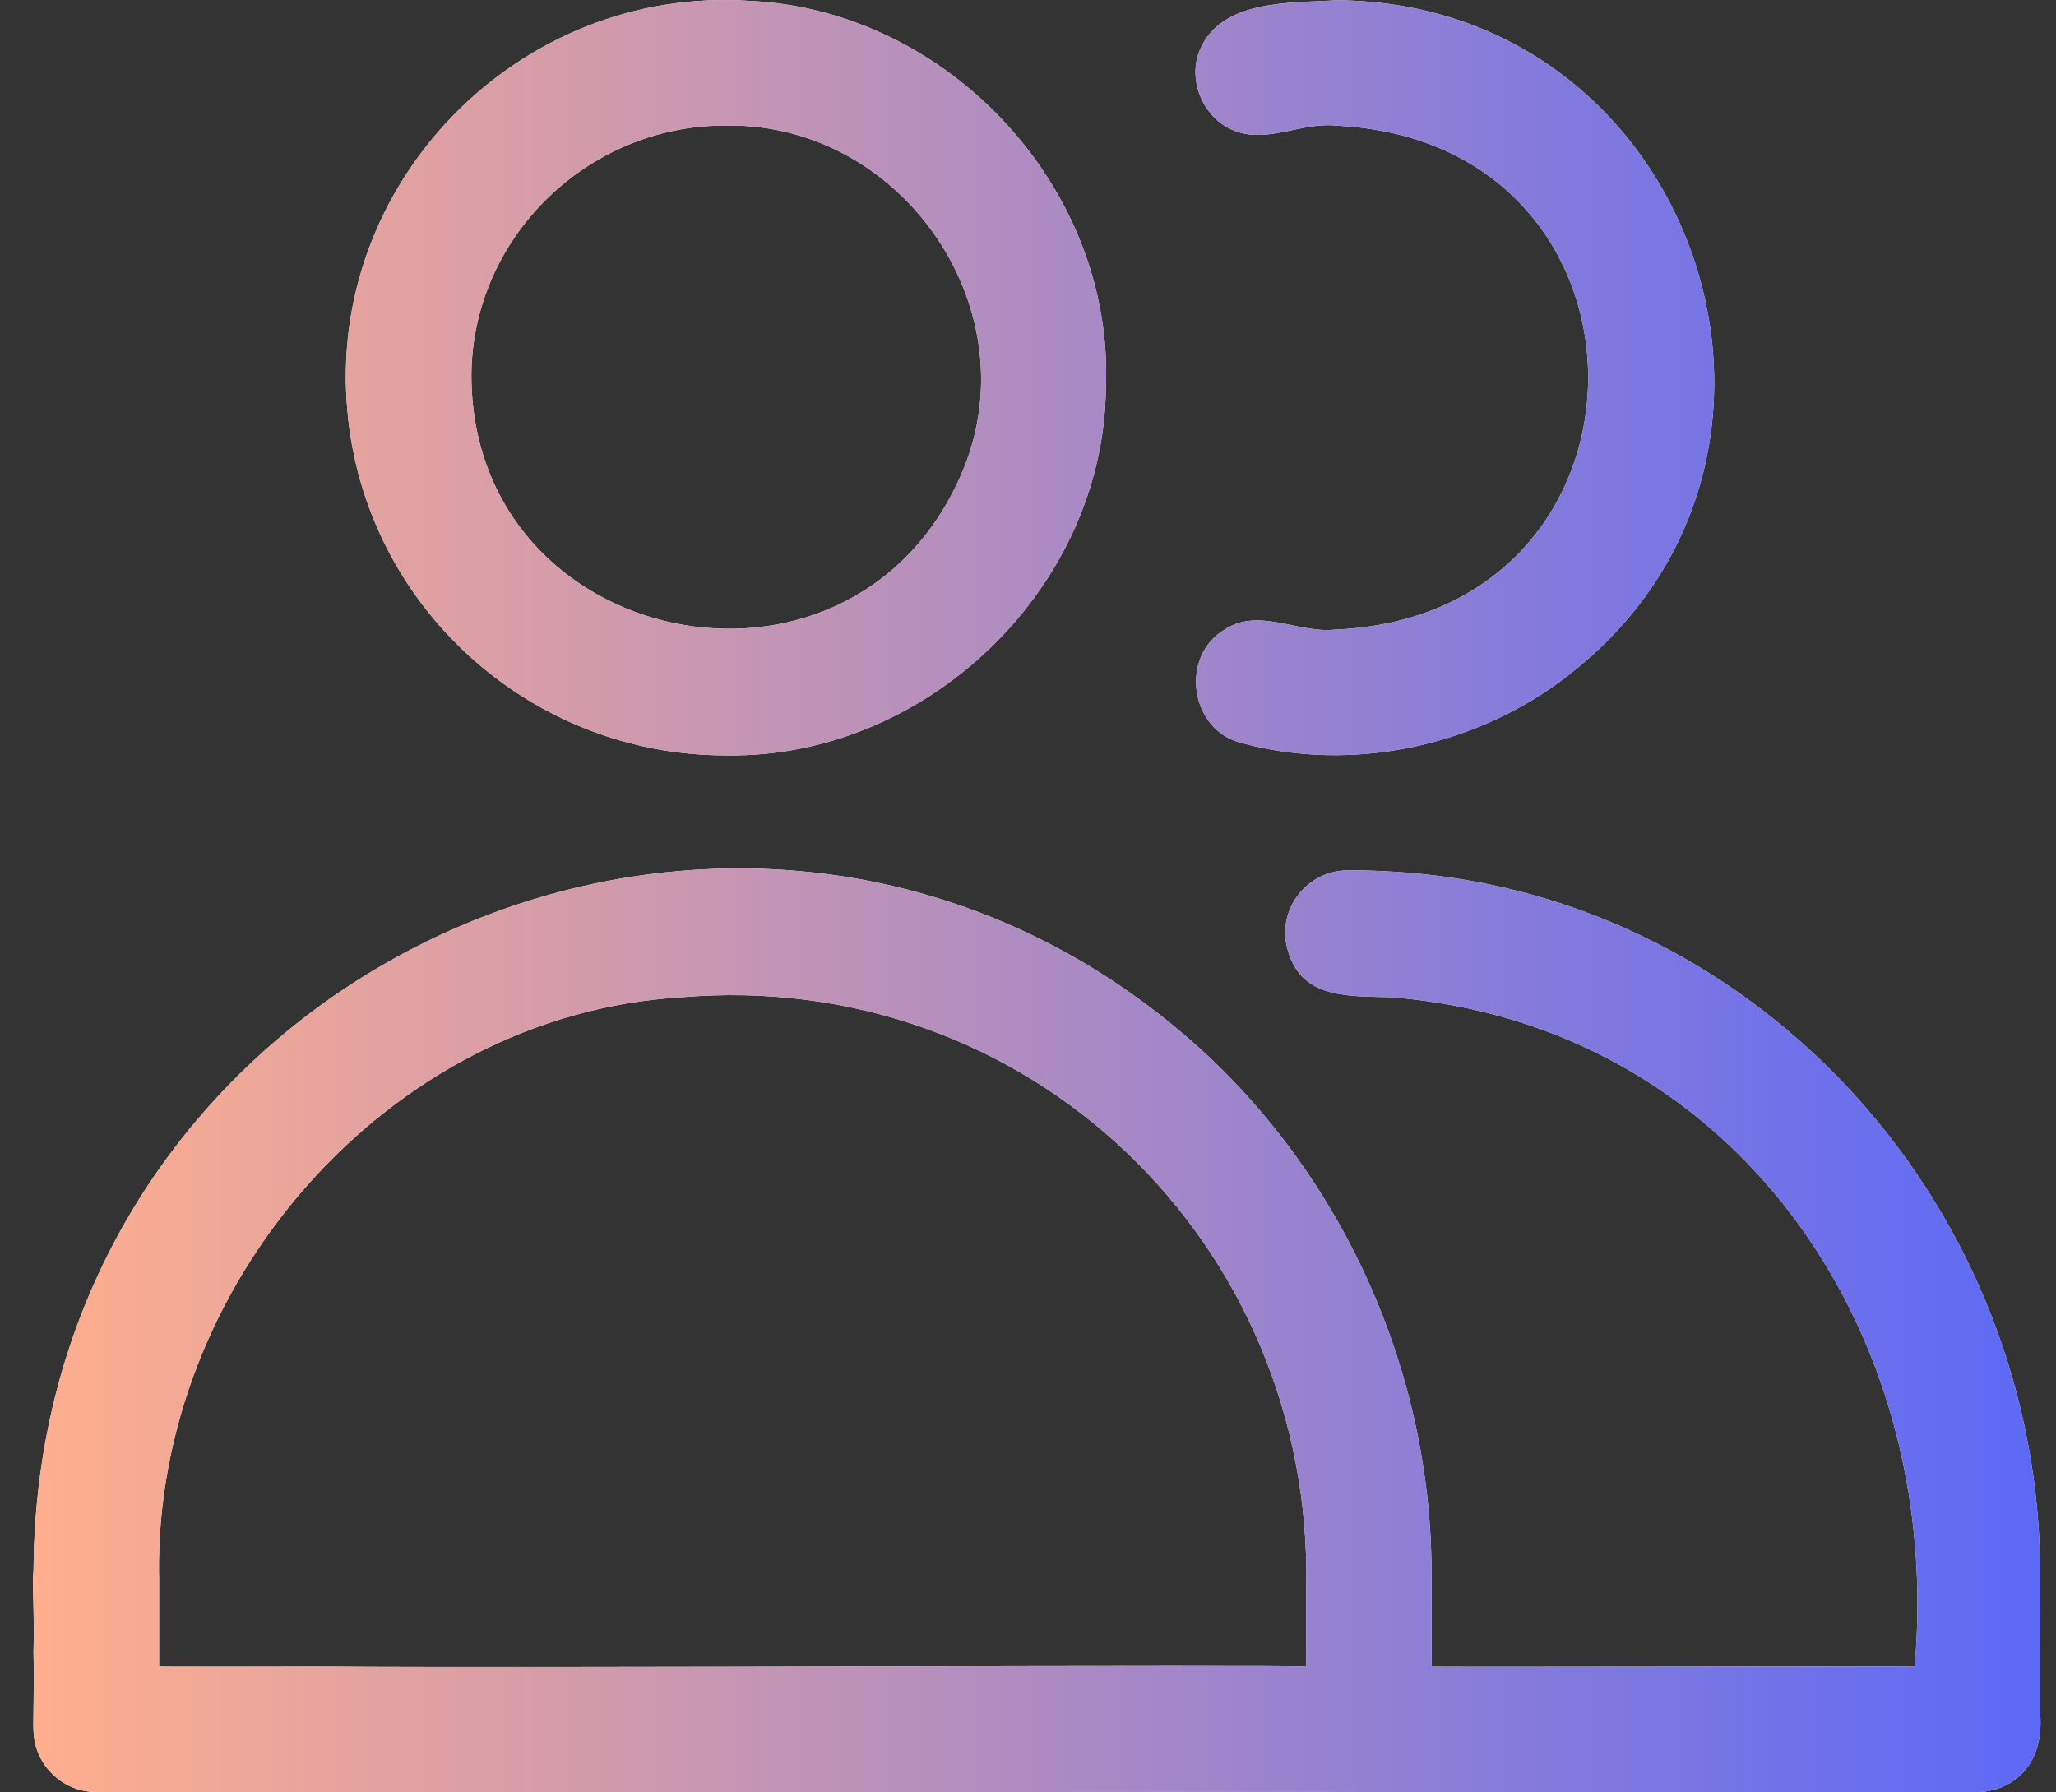
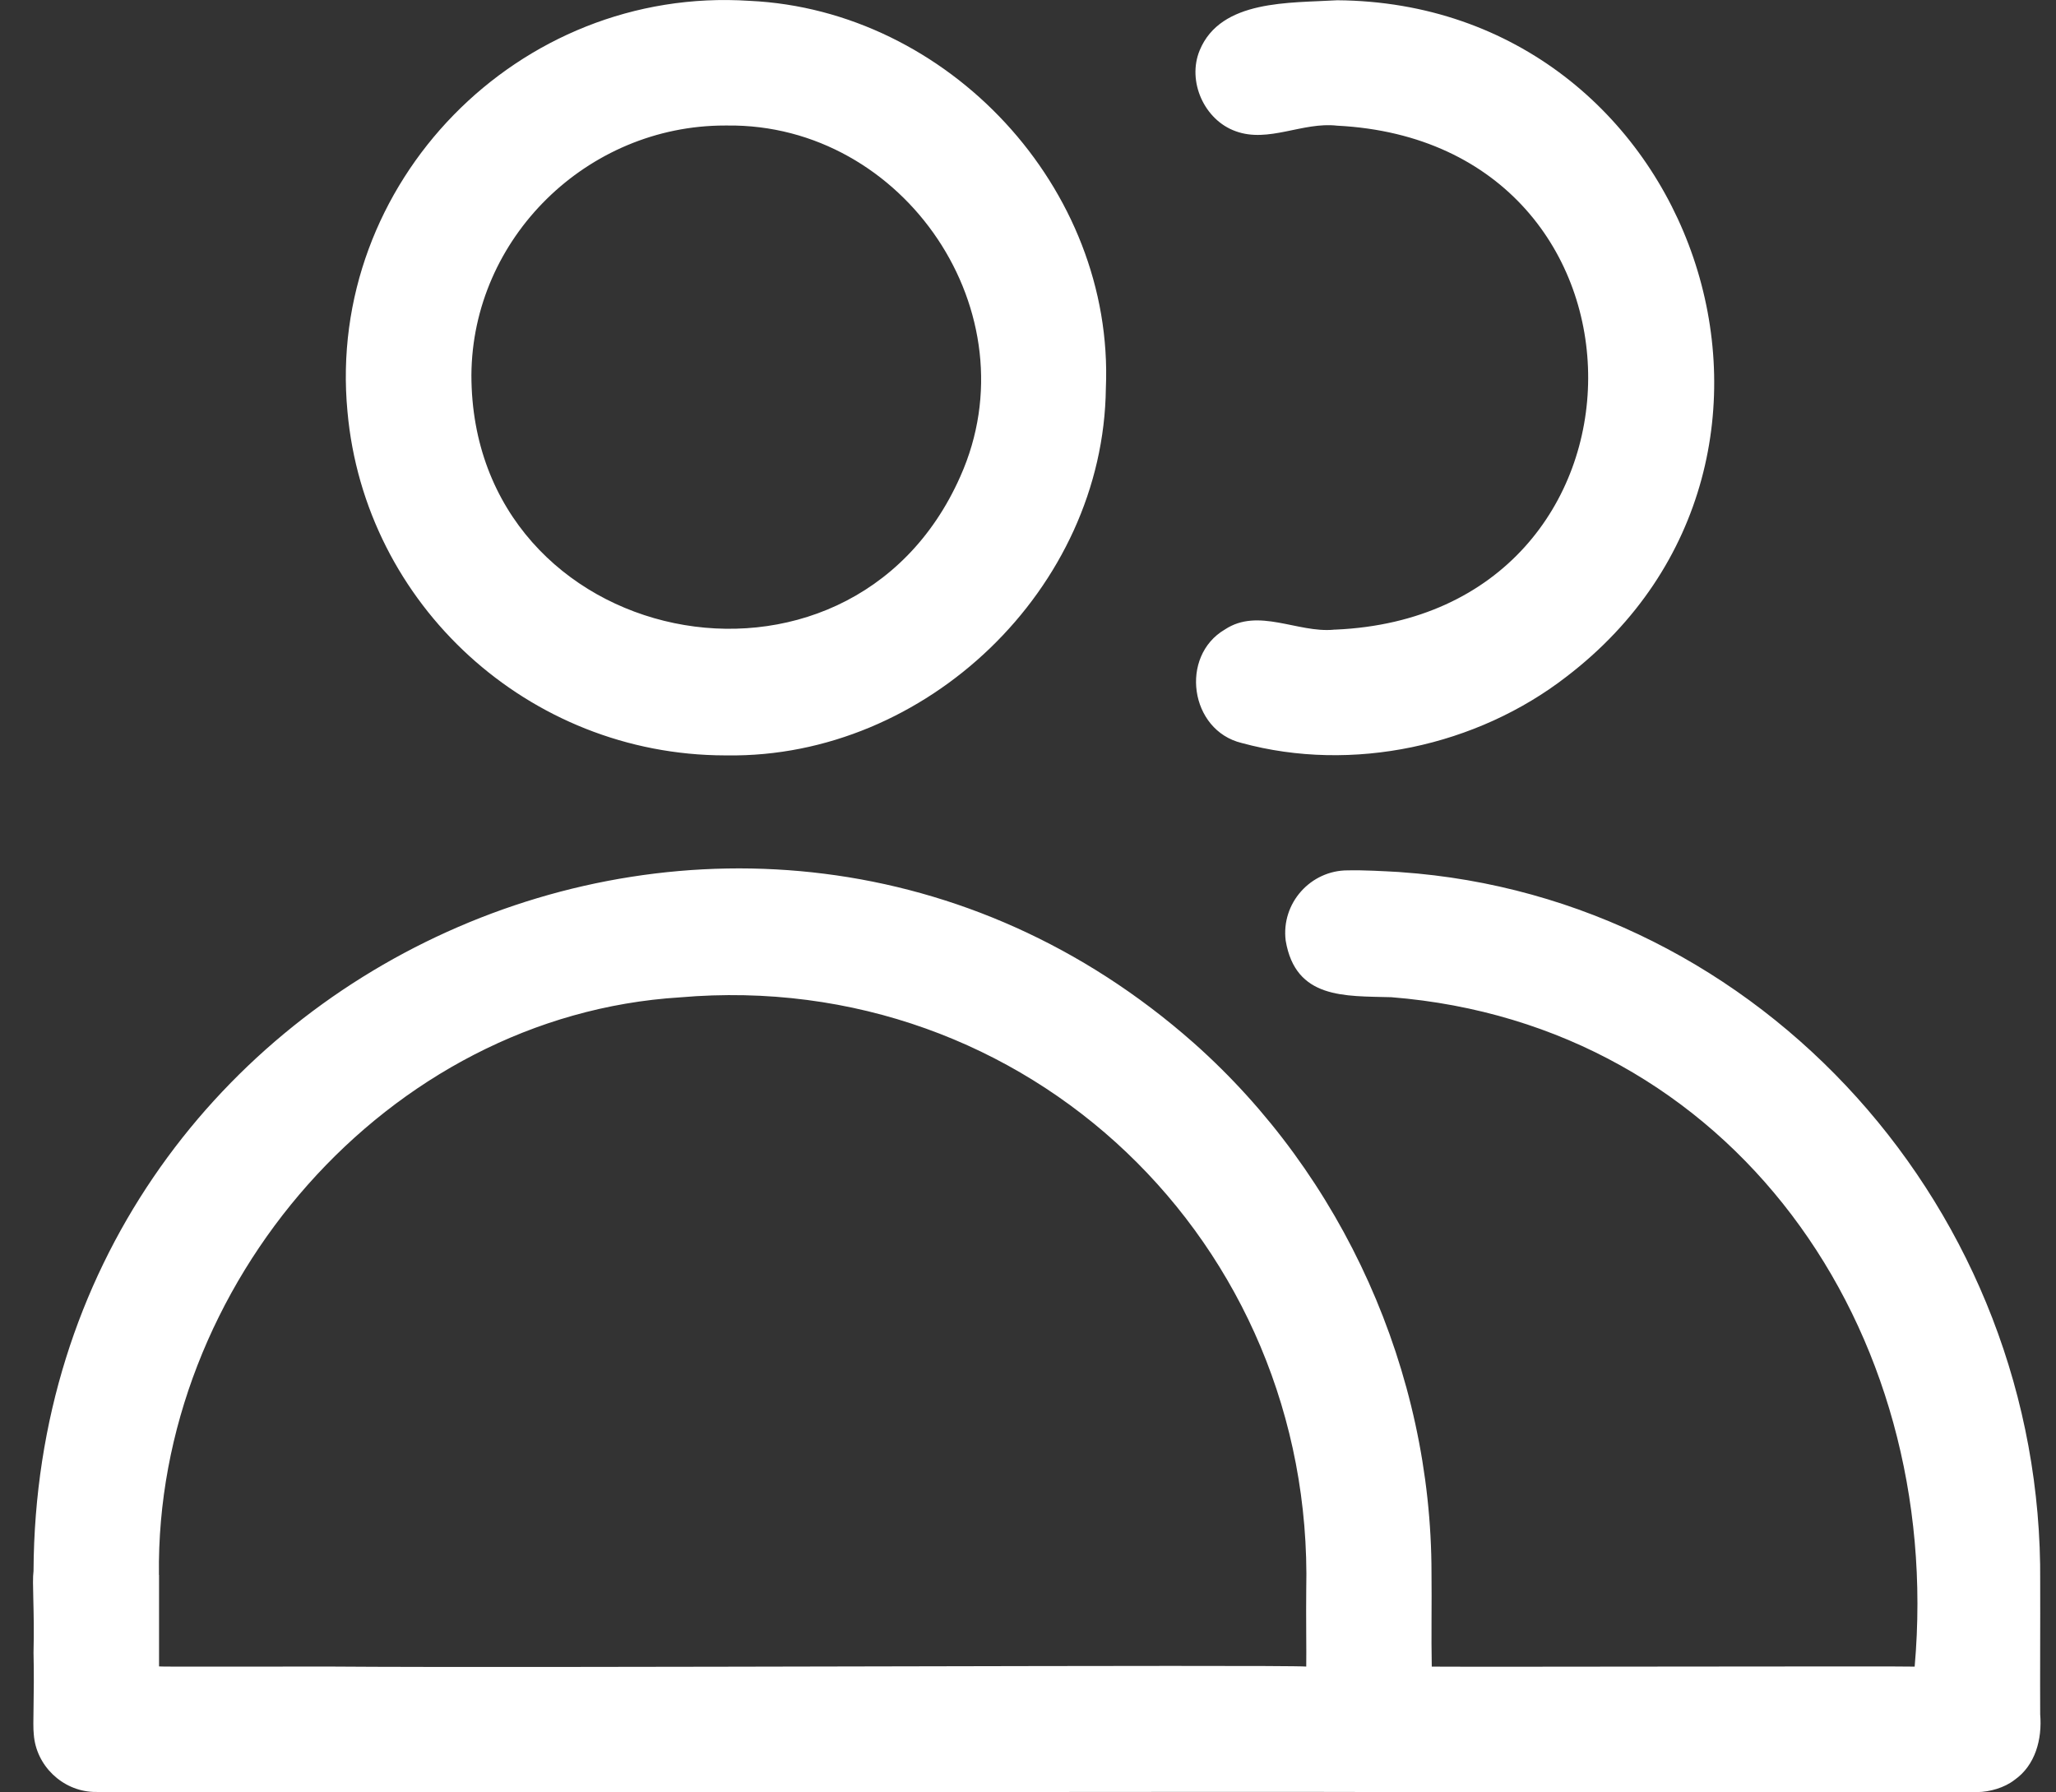
<svg xmlns="http://www.w3.org/2000/svg" width="39" height="34" viewBox="0 0 39 34" fill="none">
  <rect x="0" y="0" width="39" height="34" fill="#333333" stroke="none" />
  <path d="M0.636 29.8C0.693 18.314 14.164 12.294 22.644 19.784C25.475 22.295 27.154 26.02 27.154 29.844C27.161 30.365 27.147 31.082 27.159 31.614C28.066 31.622 36.155 31.603 36.319 31.614C36.885 25.184 32.844 19.431 26.391 18.916C25.509 18.891 24.576 18.956 24.388 17.843C24.299 17.13 24.863 16.508 25.566 16.51C25.876 16.503 26.243 16.525 26.538 16.541H26.537L26.571 16.544C33.407 17.02 38.762 22.975 38.7 30.007C38.703 30.704 38.696 31.888 38.7 32.519C38.74 32.991 38.608 33.487 38.212 33.764C38.022 33.912 37.74 33.992 37.508 33.994H27.374C26.641 33.989 26.268 34.001 25.966 33.994C25.835 33.979 1.882 34.016 1.769 33.991C1.179 33.967 0.684 33.49 0.641 32.901C0.617 32.696 0.655 32.172 0.636 31.352C0.656 30.517 0.606 30.026 0.636 29.8ZM24.778 30.158C24.927 23.579 19.493 18.347 12.898 18.919C7.333 19.264 2.942 24.389 3.015 29.876L3.017 29.874V31.61C3.031 31.618 4.329 31.612 6.283 31.613C10.069 31.643 24.273 31.574 24.778 31.613C24.783 31.356 24.772 30.607 24.778 30.158ZM14.218 0.016C17.984 0.19 21.139 3.567 20.977 7.363C20.934 11.165 17.566 14.383 13.79 14.329H13.752C10.028 14.322 6.919 11.473 6.591 7.806C6.183 3.482 9.826 -0.272 14.218 0.016ZM25.365 0.005C32.17 0.055 35.126 8.697 29.715 12.835C28.015 14.152 25.653 14.666 23.554 14.094C22.566 13.855 22.372 12.444 23.236 11.94C23.868 11.522 24.612 12.008 25.298 11.945V11.943H25.334C31.699 11.665 31.737 2.706 25.365 2.384C24.71 2.308 24.063 2.718 23.439 2.489C22.843 2.277 22.514 1.54 22.757 0.954C23.157 -0.014 24.47 0.06 25.365 0.005ZM13.754 2.381C11.134 2.379 8.958 4.518 8.942 7.115C8.944 12.324 16.105 13.812 18.217 9.036C19.599 5.946 17.16 2.34 13.792 2.381H13.754Z" fill="white" />
-   <path d="M0.636 29.8C0.693 18.314 14.164 12.294 22.644 19.784C25.475 22.295 27.154 26.02 27.154 29.844C27.161 30.365 27.147 31.082 27.159 31.614C28.066 31.622 36.155 31.603 36.319 31.614C36.885 25.184 32.844 19.431 26.391 18.916C25.509 18.891 24.576 18.956 24.388 17.843C24.299 17.13 24.863 16.508 25.566 16.51C25.876 16.503 26.243 16.525 26.538 16.541H26.537L26.571 16.544C33.407 17.02 38.762 22.975 38.7 30.007C38.703 30.704 38.696 31.888 38.7 32.519C38.74 32.991 38.608 33.487 38.212 33.764C38.022 33.912 37.74 33.992 37.508 33.994H27.374C26.641 33.989 26.268 34.001 25.966 33.994C25.835 33.979 1.882 34.016 1.769 33.991C1.179 33.967 0.684 33.49 0.641 32.901C0.617 32.696 0.655 32.172 0.636 31.352C0.656 30.517 0.606 30.026 0.636 29.8ZM24.778 30.158C24.927 23.579 19.493 18.347 12.898 18.919C7.333 19.264 2.942 24.389 3.015 29.876L3.017 29.874V31.61C3.031 31.618 4.329 31.612 6.283 31.613C10.069 31.643 24.273 31.574 24.778 31.613C24.783 31.356 24.772 30.607 24.778 30.158ZM14.218 0.016C17.984 0.19 21.139 3.567 20.977 7.363C20.934 11.165 17.566 14.383 13.79 14.329H13.752C10.028 14.322 6.919 11.473 6.591 7.806C6.183 3.482 9.826 -0.272 14.218 0.016ZM25.365 0.005C32.17 0.055 35.126 8.697 29.715 12.835C28.015 14.152 25.653 14.666 23.554 14.094C22.566 13.855 22.372 12.444 23.236 11.94C23.868 11.522 24.612 12.008 25.298 11.945V11.943H25.334C31.699 11.665 31.737 2.706 25.365 2.384C24.71 2.308 24.063 2.718 23.439 2.489C22.843 2.277 22.514 1.54 22.757 0.954C23.157 -0.014 24.47 0.06 25.365 0.005ZM13.754 2.381C11.134 2.379 8.958 4.518 8.942 7.115C8.944 12.324 16.105 13.812 18.217 9.036C19.599 5.946 17.16 2.34 13.792 2.381H13.754Z" fill="url(#paint0_linear_230_1247)" />
  <defs>
    <linearGradient id="paint0_linear_230_1247" x1="38.707" y1="17" x2="0.626" y2="17" gradientUnits="userSpaceOnUse">
      <stop stop-color="#5C69F6" />
      <stop offset="1" stop-color="#FFAE8E" />
    </linearGradient>
  </defs>
</svg>